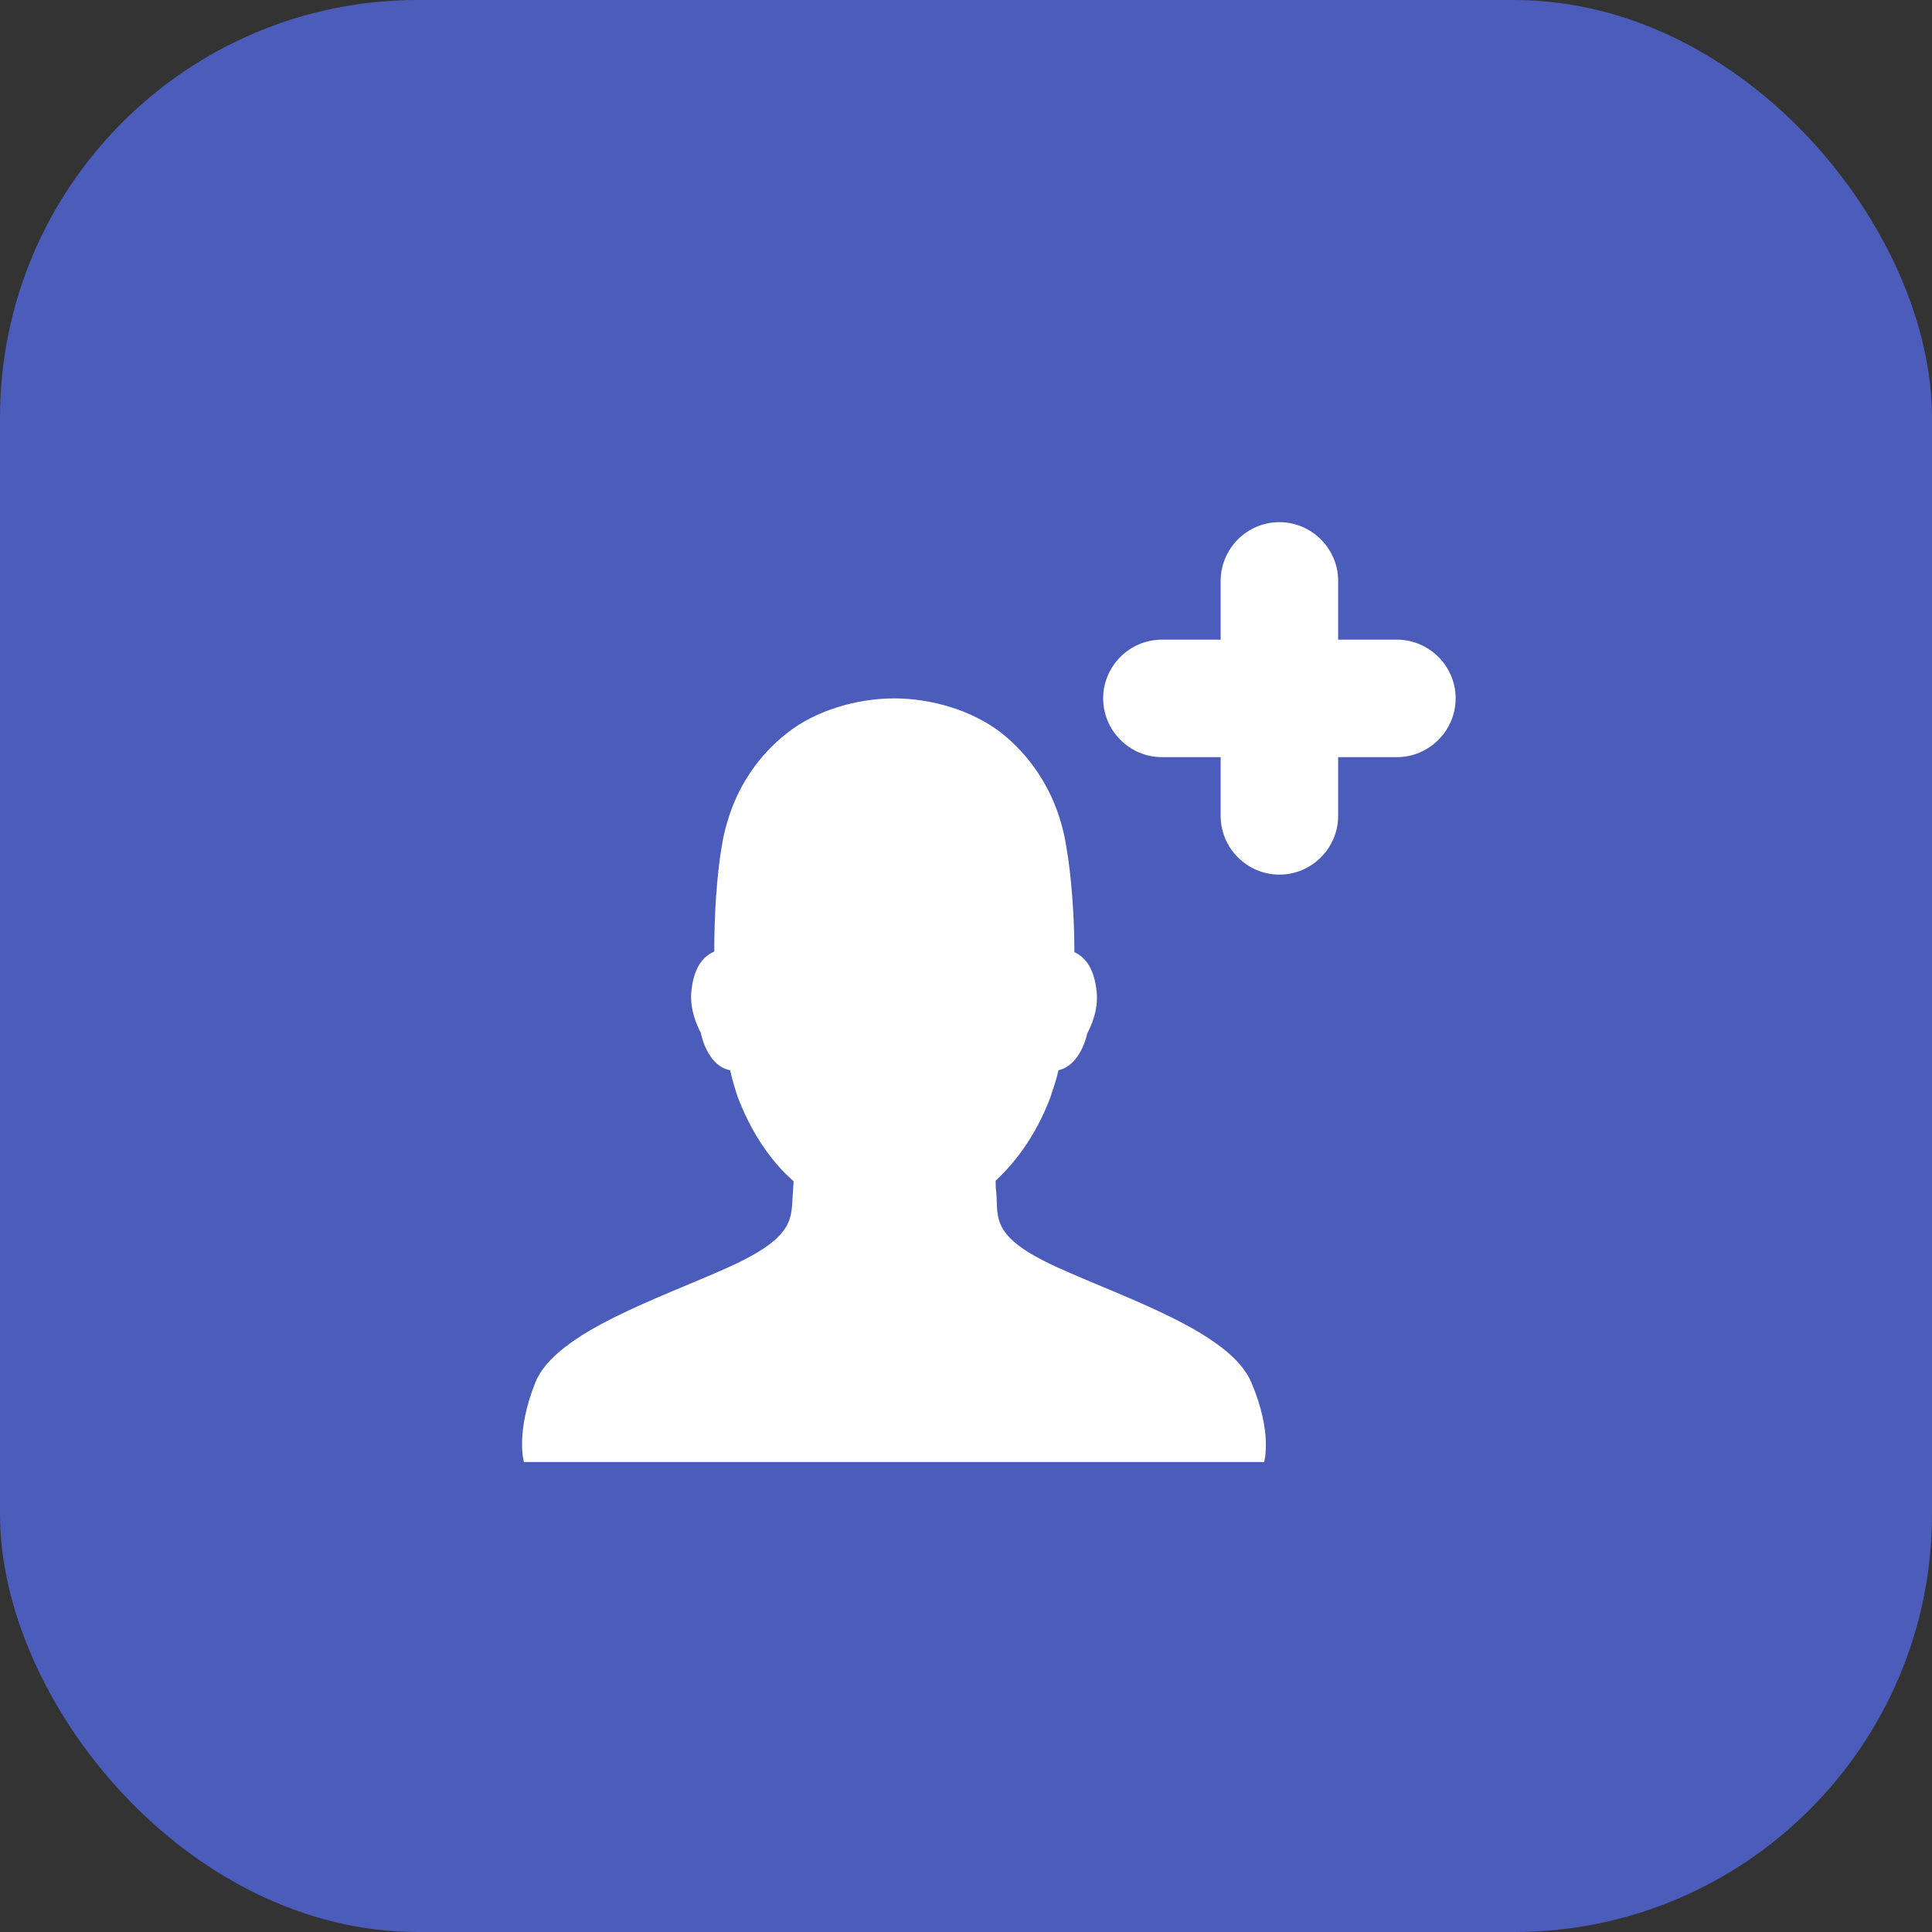
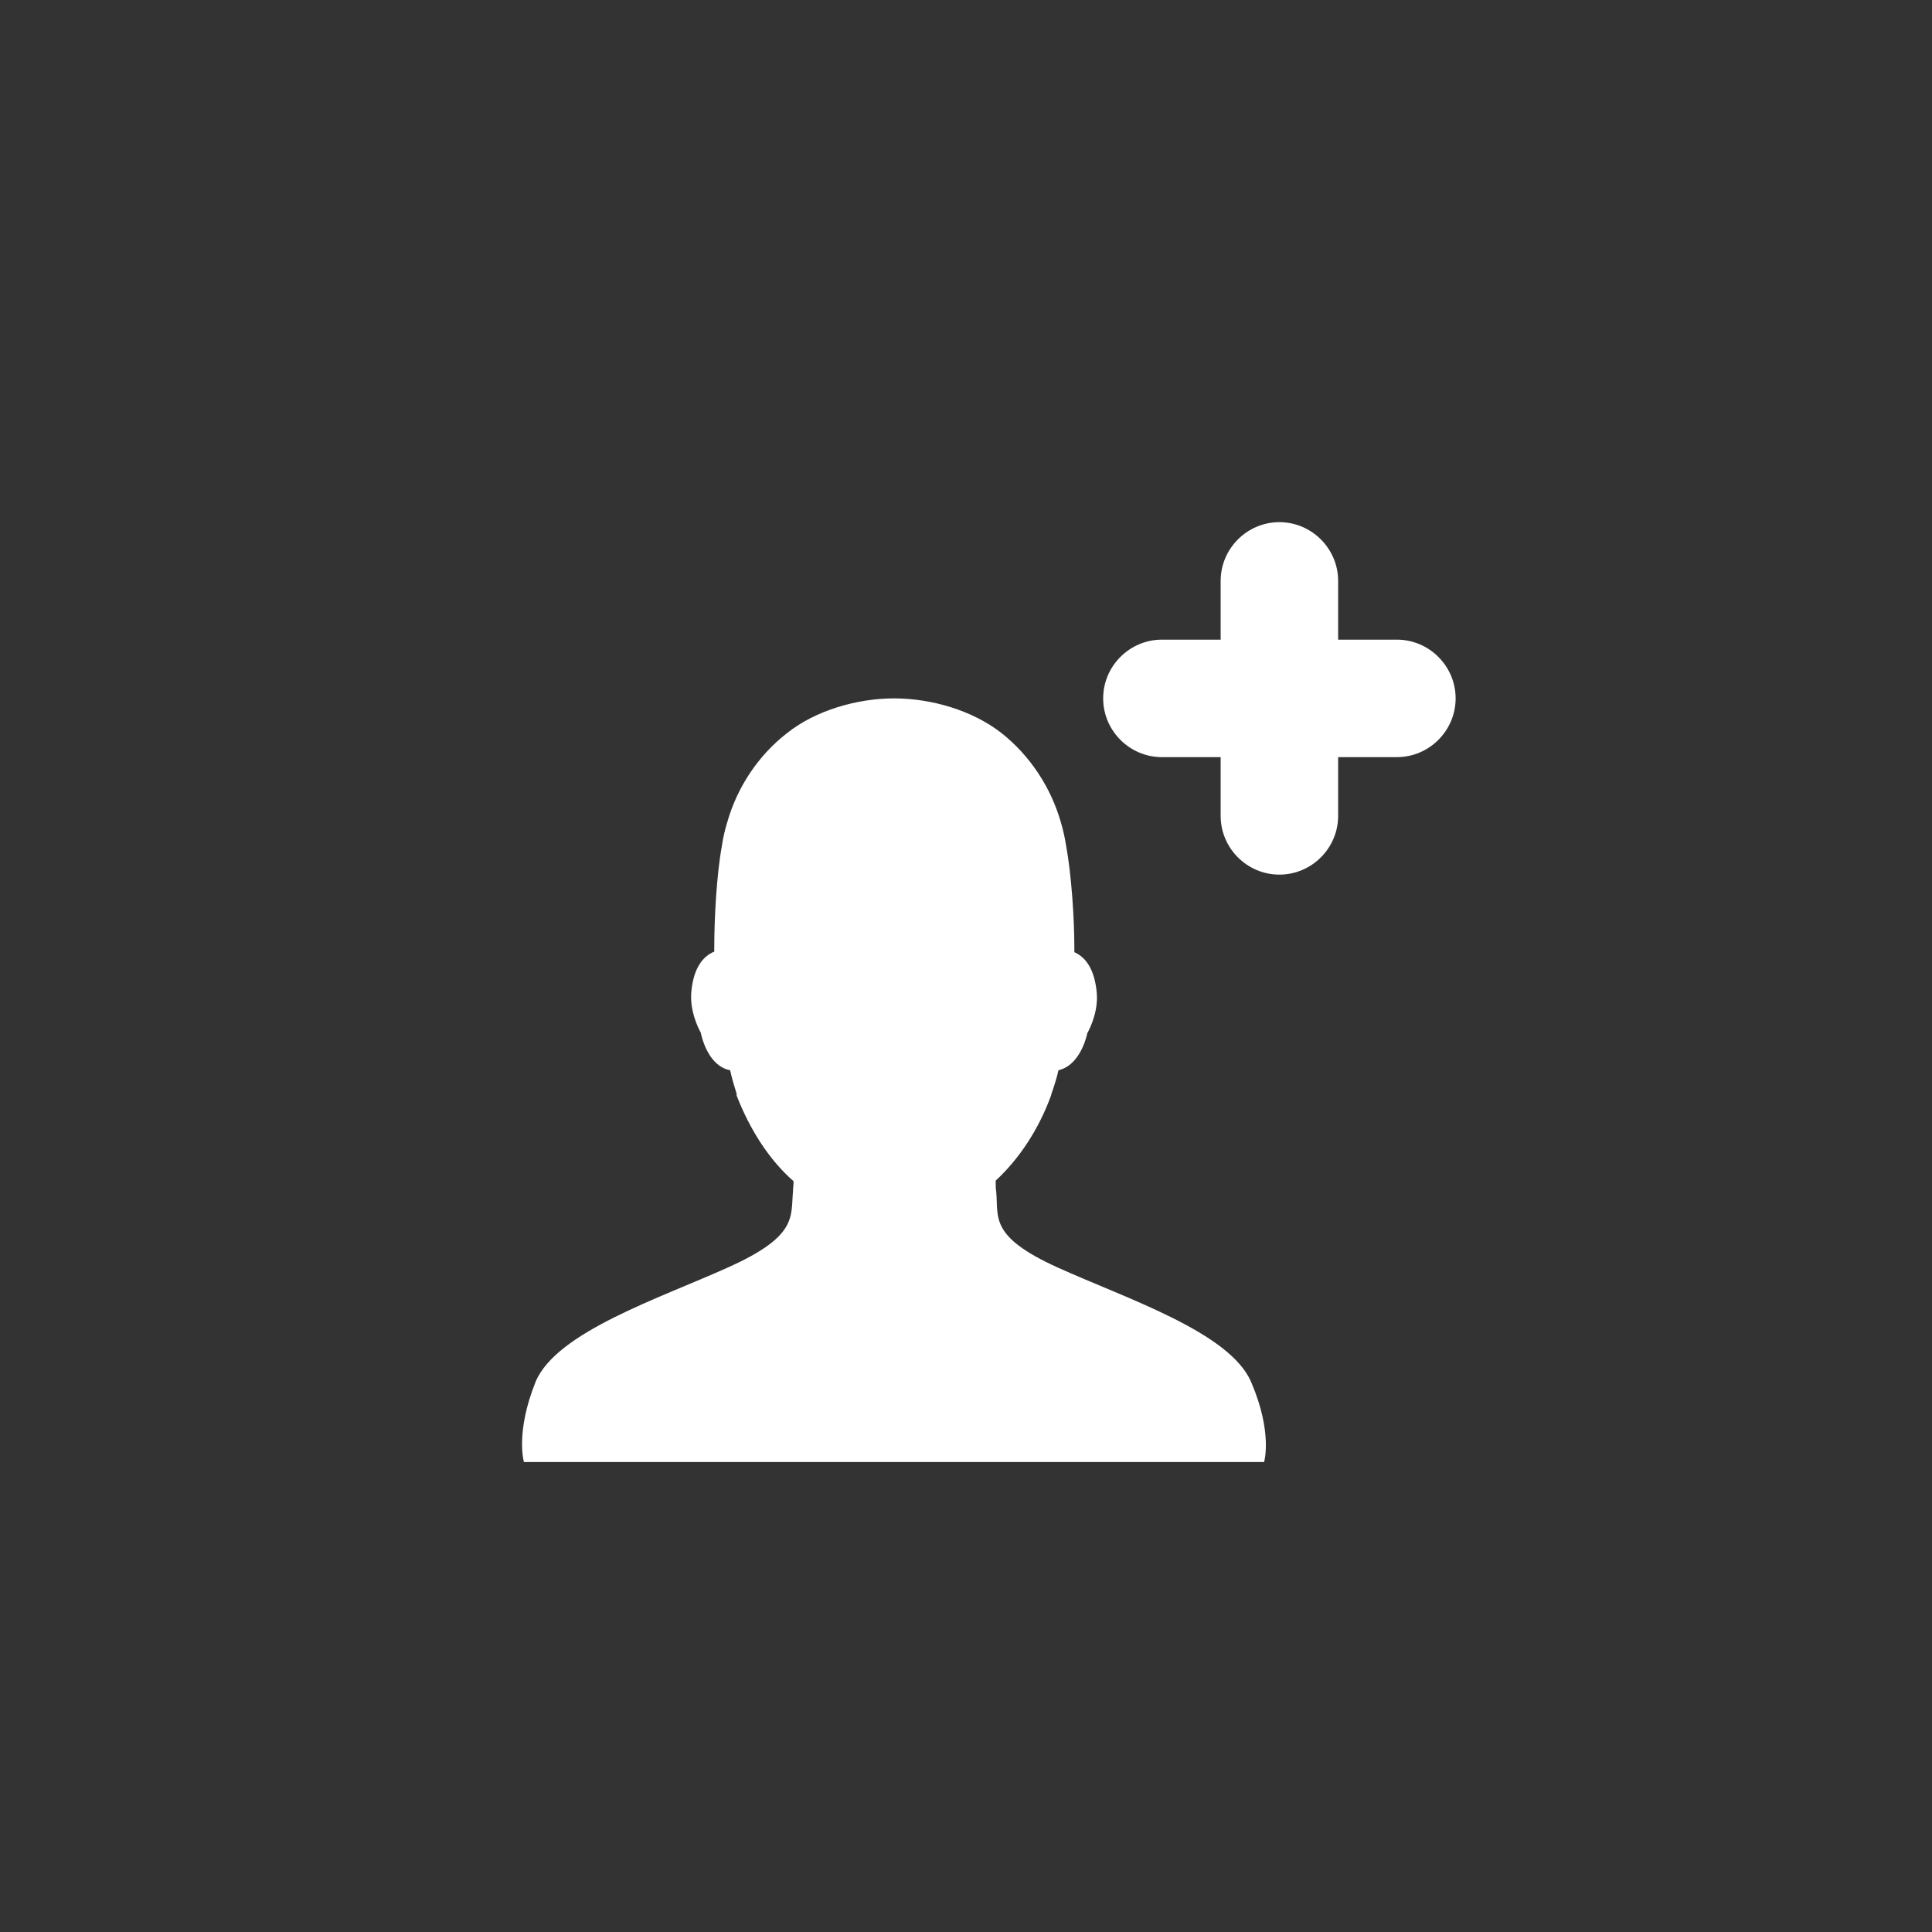
<svg xmlns="http://www.w3.org/2000/svg" fill="none" viewBox="0 0 37 37" height="37" width="37">
  <rect x="0" y="0" width="37" height="37" fill="#333333" stroke="none" />
-   <rect fill="#4C5CBA" rx="8" height="37" width="37" />
-   <path fill="white" d="M20.26 24.276C18.944 23.68 19.124 23.32 19.079 22.825C19.068 22.758 19.068 22.69 19.068 22.611C19.518 22.195 19.889 21.633 20.125 20.991C20.125 20.991 20.137 20.957 20.137 20.946C20.193 20.789 20.238 20.642 20.271 20.496C20.575 20.429 20.755 20.091 20.823 19.788C20.89 19.664 21.037 19.349 21.003 19C20.958 18.539 20.778 18.325 20.575 18.235V18.156C20.575 17.582 20.519 16.75 20.418 16.199C20.395 16.052 20.361 15.895 20.317 15.749C20.125 15.074 19.72 14.466 19.18 14.039C18.618 13.6 17.83 13.375 17.122 13.375C16.424 13.375 15.625 13.6 15.074 14.039C14.523 14.466 14.118 15.074 13.927 15.749C13.882 15.895 13.848 16.041 13.825 16.199C13.724 16.75 13.679 17.582 13.679 18.156V18.224C13.465 18.314 13.285 18.527 13.24 18.989C13.207 19.337 13.353 19.652 13.42 19.776C13.488 20.091 13.668 20.44 13.983 20.496C14.017 20.654 14.062 20.8 14.107 20.946C14.107 20.957 14.118 20.969 14.118 20.969V20.98C14.365 21.644 14.736 22.218 15.198 22.622C15.198 22.69 15.187 22.758 15.187 22.814C15.142 23.309 15.277 23.669 13.96 24.265C12.644 24.861 10.664 25.503 10.259 26.459C9.865 27.438 10.034 28 10.034 28H24.209C24.209 28 24.378 27.438 23.962 26.47C23.556 25.514 21.576 24.872 20.26 24.276V24.276ZM26.752 12.25H25.627V11.125C25.627 10.506 25.12 10 24.502 10C23.883 10 23.377 10.506 23.377 11.125V12.25H22.252C21.633 12.25 21.127 12.756 21.127 13.375C21.127 13.994 21.633 14.5 22.252 14.5H23.377V15.625C23.377 16.244 23.883 16.75 24.502 16.75C25.12 16.75 25.627 16.244 25.627 15.625V14.5H26.752C27.37 14.5 27.877 13.994 27.877 13.375C27.877 12.756 27.37 12.25 26.752 12.25Z" />
+   <path fill="white" d="M20.26 24.276C18.944 23.68 19.124 23.32 19.079 22.825C19.068 22.758 19.068 22.69 19.068 22.611C19.518 22.195 19.889 21.633 20.125 20.991C20.125 20.991 20.137 20.957 20.137 20.946C20.193 20.789 20.238 20.642 20.271 20.496C20.575 20.429 20.755 20.091 20.823 19.788C20.89 19.664 21.037 19.349 21.003 19C20.958 18.539 20.778 18.325 20.575 18.235V18.156C20.575 17.582 20.519 16.75 20.418 16.199C20.395 16.052 20.361 15.895 20.317 15.749C20.125 15.074 19.72 14.466 19.18 14.039C18.618 13.6 17.83 13.375 17.122 13.375C16.424 13.375 15.625 13.6 15.074 14.039C14.523 14.466 14.118 15.074 13.927 15.749C13.882 15.895 13.848 16.041 13.825 16.199C13.724 16.75 13.679 17.582 13.679 18.156V18.224C13.465 18.314 13.285 18.527 13.24 18.989C13.207 19.337 13.353 19.652 13.42 19.776C13.488 20.091 13.668 20.44 13.983 20.496C14.017 20.654 14.062 20.8 14.107 20.946V20.98C14.365 21.644 14.736 22.218 15.198 22.622C15.198 22.69 15.187 22.758 15.187 22.814C15.142 23.309 15.277 23.669 13.96 24.265C12.644 24.861 10.664 25.503 10.259 26.459C9.865 27.438 10.034 28 10.034 28H24.209C24.209 28 24.378 27.438 23.962 26.47C23.556 25.514 21.576 24.872 20.26 24.276V24.276ZM26.752 12.25H25.627V11.125C25.627 10.506 25.12 10 24.502 10C23.883 10 23.377 10.506 23.377 11.125V12.25H22.252C21.633 12.25 21.127 12.756 21.127 13.375C21.127 13.994 21.633 14.5 22.252 14.5H23.377V15.625C23.377 16.244 23.883 16.75 24.502 16.75C25.12 16.75 25.627 16.244 25.627 15.625V14.5H26.752C27.37 14.5 27.877 13.994 27.877 13.375C27.877 12.756 27.37 12.25 26.752 12.25Z" />
</svg>